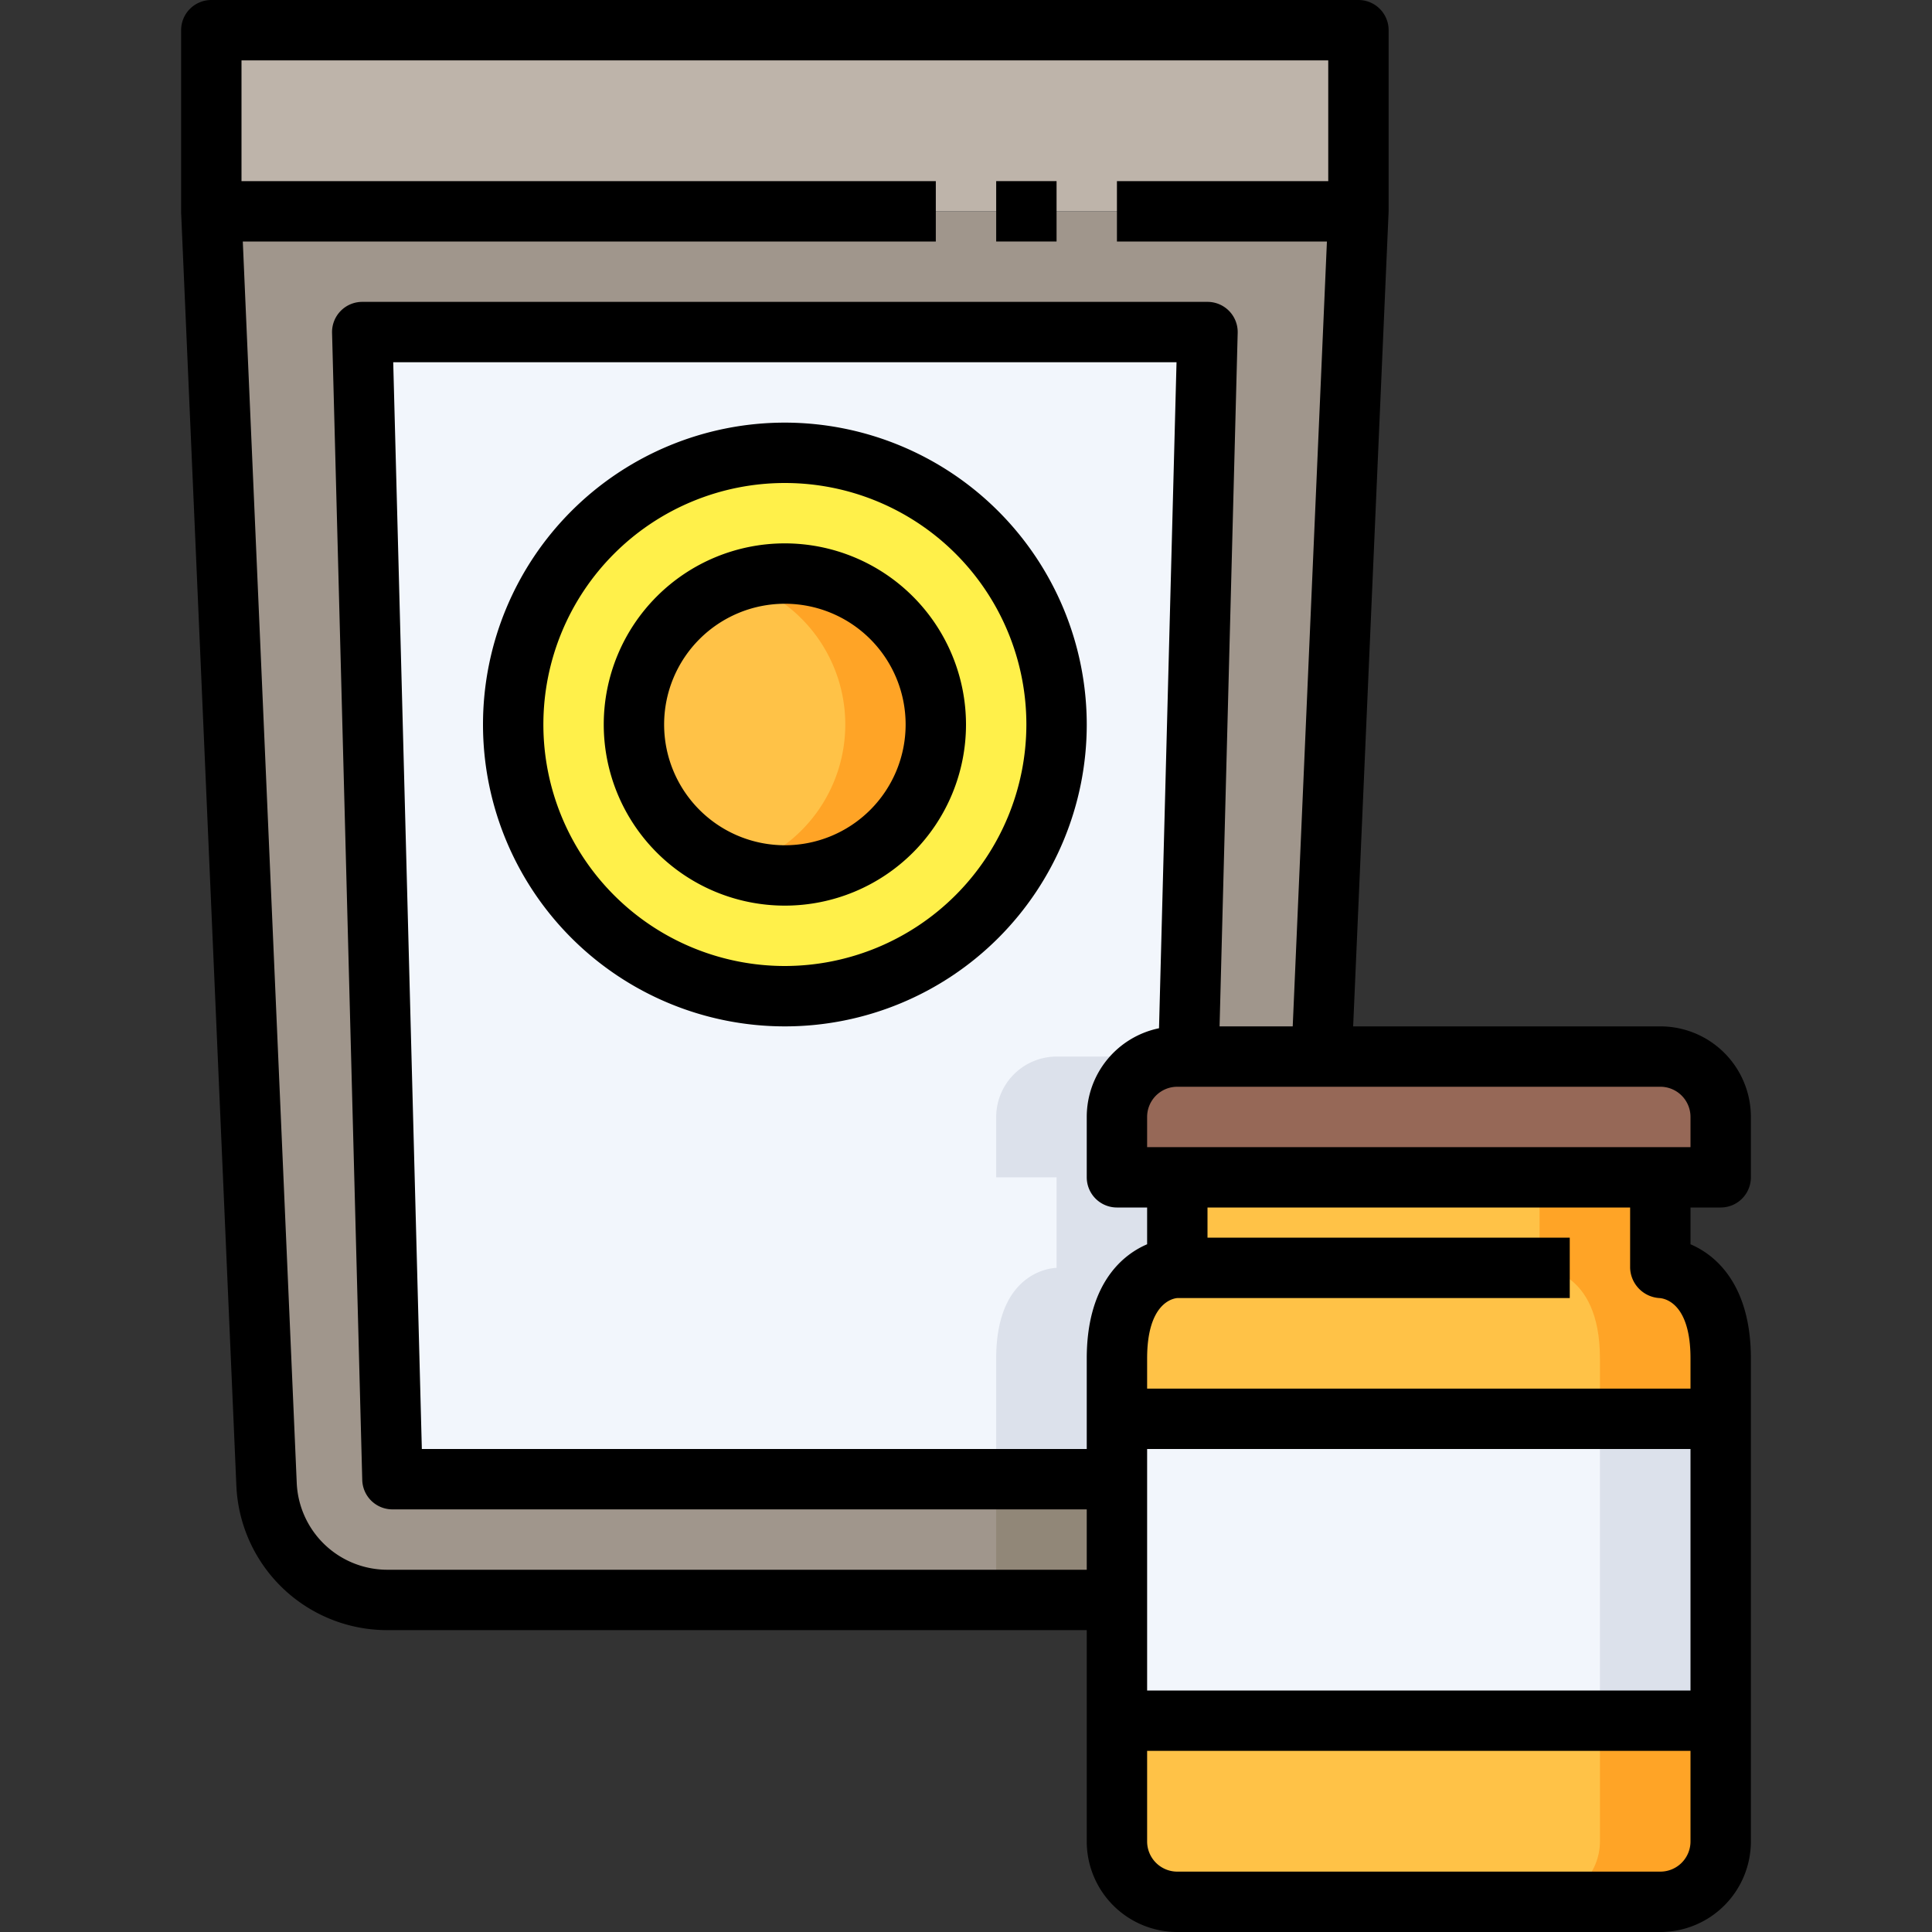
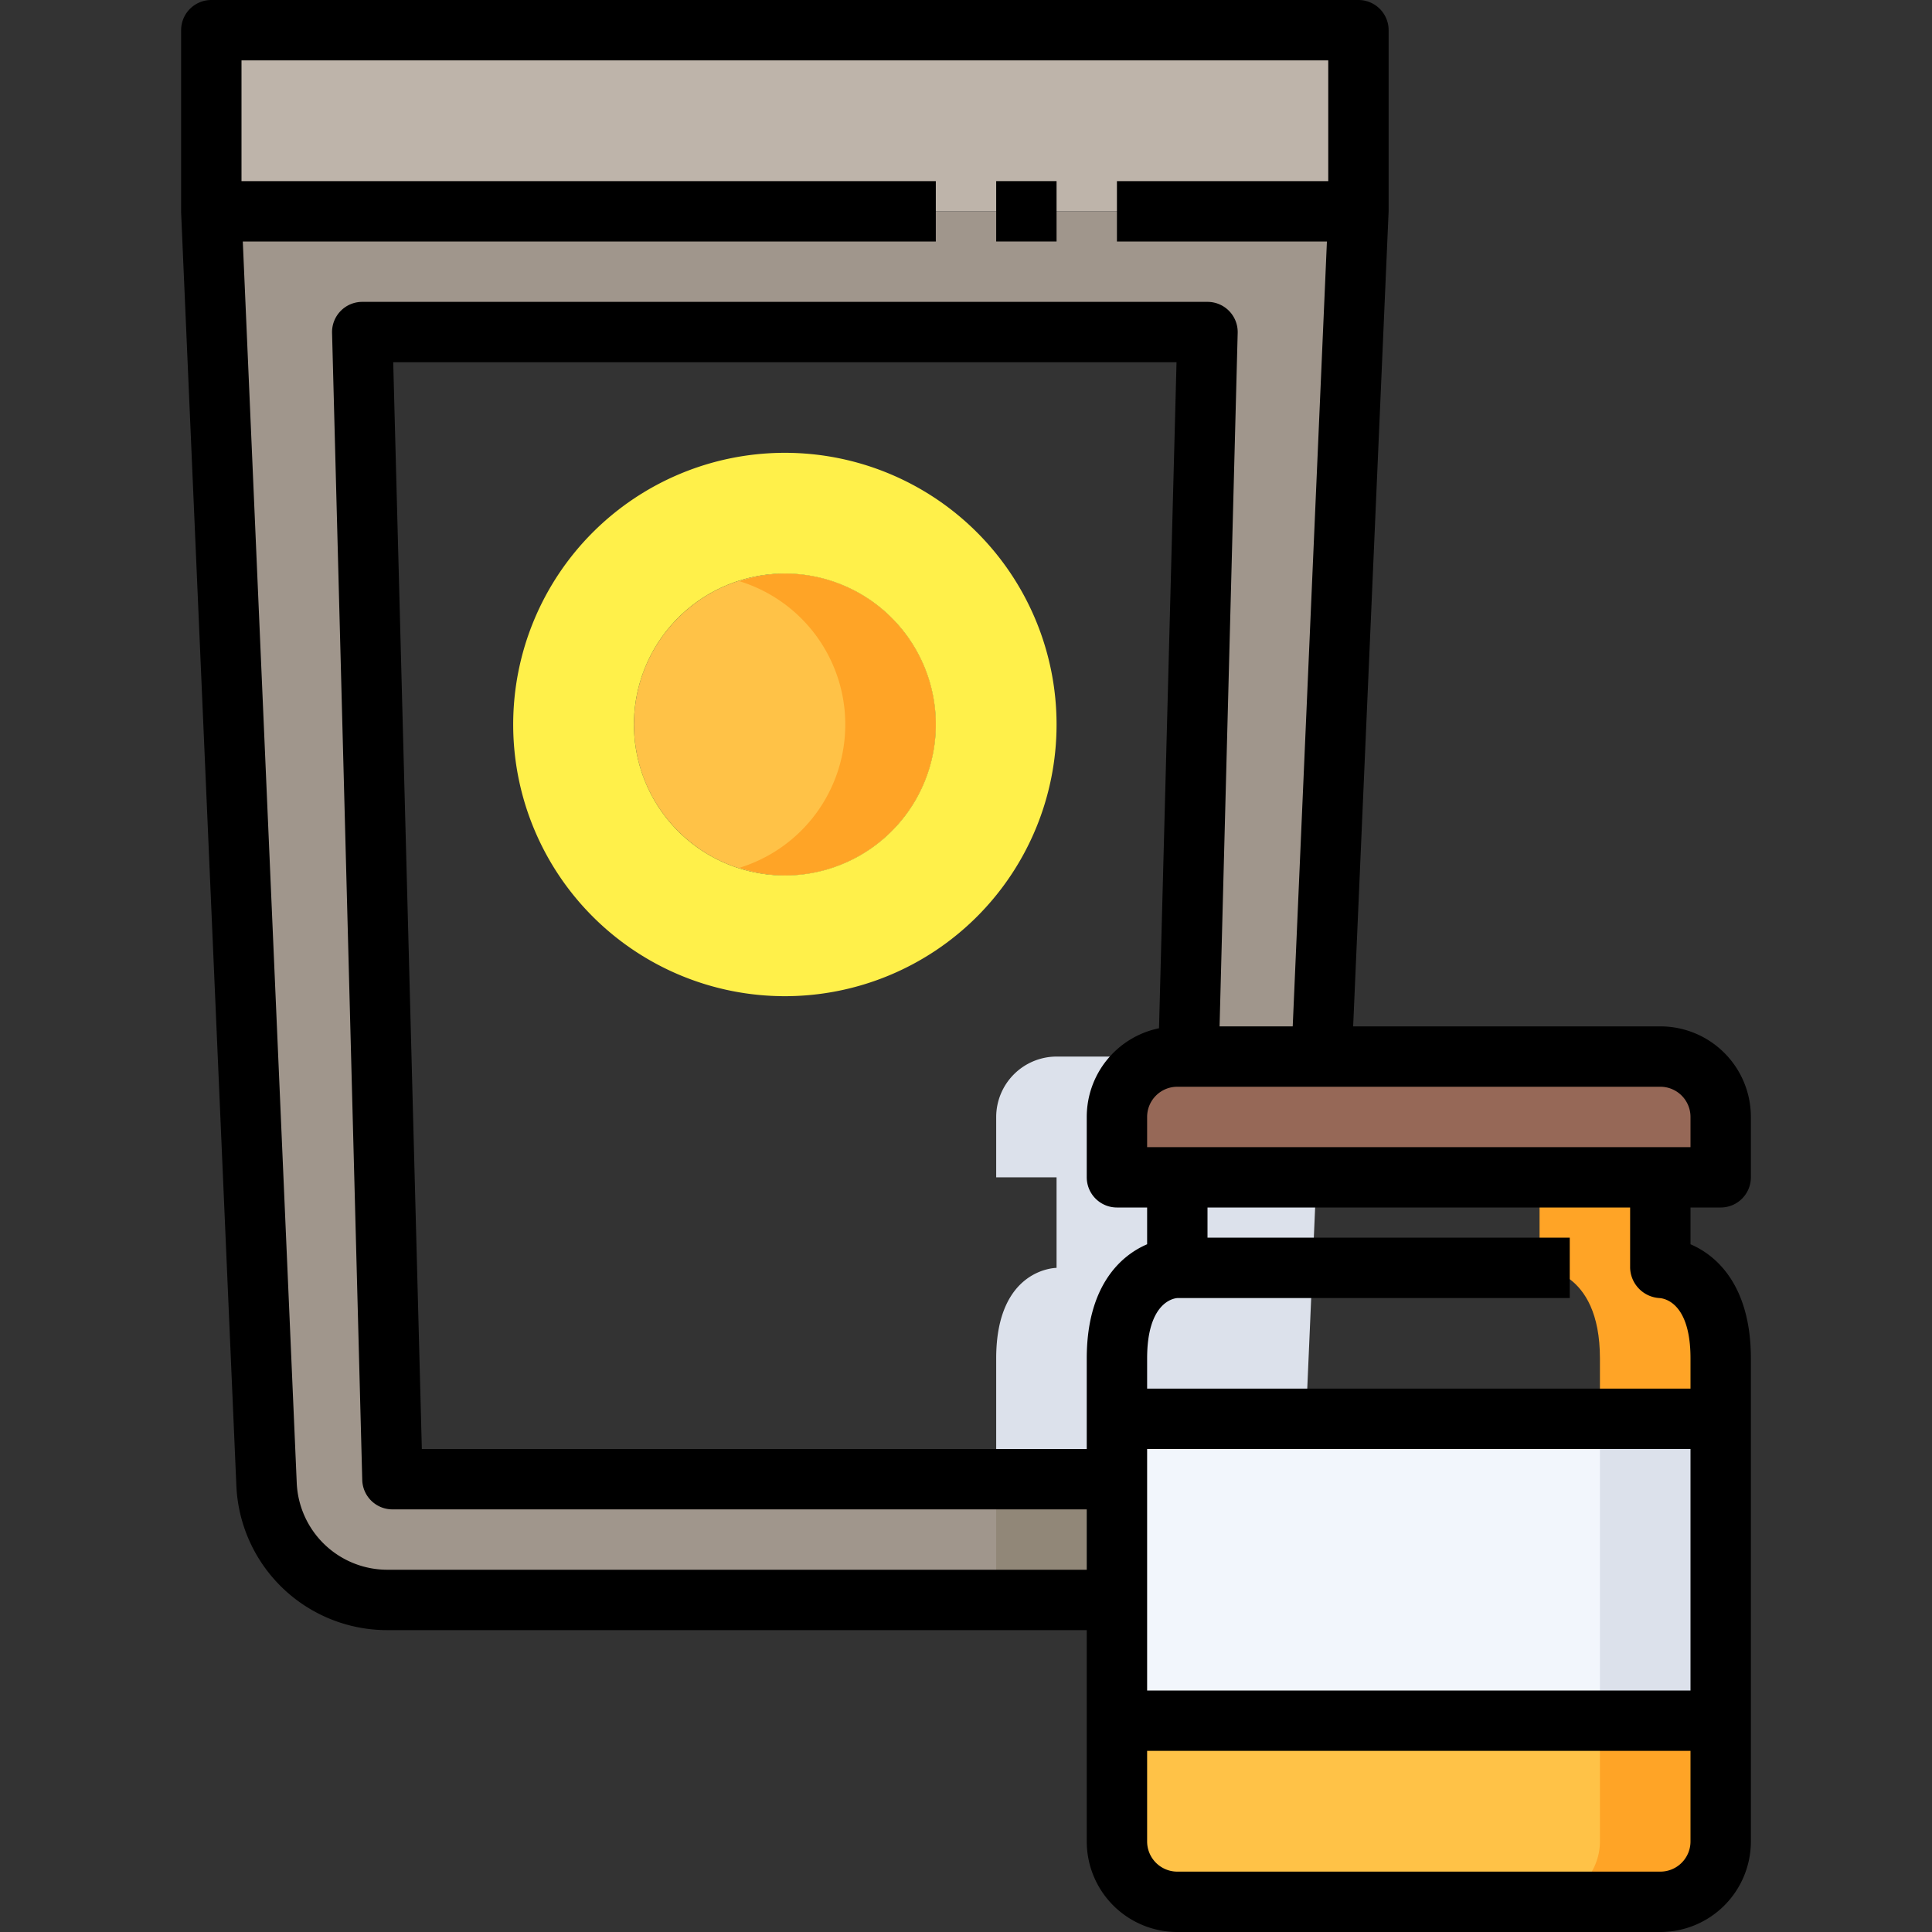
<svg xmlns="http://www.w3.org/2000/svg" viewBox="0 0 64 64">
  <rect x="0" y="0" width="64" height="64" fill="#333333" stroke="none" />
  <g id="_10-Granola" data-name="10-Granola">
    <circle cx="26" cy="24" r="5" style="fill:#ffc247" />
    <path d="M26,19a4.936,4.936,0,0,0-1.5.255,4.966,4.966,0,0,1,0,9.49A4.936,4.936,0,0,0,26,29a5,5,0,0,0,0-10Z" style="fill:#ffa426" />
    <path d="M26,15a9,9,0,1,1-9,9A9,9,0,0,1,26,15Zm5,9a5,5,0,1,0-5,5A5,5,0,0,0,31,24Z" style="fill:#fff04a" />
-     <path d="M39,39v3s-2,0-2,3v4H13L12,11H40l-.63,24H39a2.006,2.006,0,0,0-2,2v2ZM35,24a9,9,0,1,0-9,9A9,9,0,0,0,35,24Z" style="fill:#f2f6fc" />
    <polygon points="45 1 45 7 37 7 35 7 33 7 31 7 7 7 7 1 45 1" style="fill:#beb4aa" />
    <path d="M45,7,43.78,35H39.37L40,11H12l1,38H37v4H12.83a4.012,4.012,0,0,1-4-3.83L7,7H45Z" style="fill:#a0968c" />
    <path d="M43.783,35H35a2.006,2.006,0,0,0-2,2v2h2v3s-2,0-2,3v4H43.174Z" style="fill:#dce1eb" />
    <polygon points="33 49 33 53 43 53 43.174 49 33 49" style="fill:#918778" />
    <path d="M55,39H37V37a2.006,2.006,0,0,1,2-2H55a2.006,2.006,0,0,1,2,2v2Z" style="fill:#966857" />
    <polygon points="57 47 57 57 37 57 37 53 37 49 37 47 57 47" style="fill:#f2f6fc" />
    <path d="M57,57v4a2.006,2.006,0,0,1-2,2H39a2.006,2.006,0,0,1-2-2V57Z" style="fill:#ffc247" />
-     <path d="M39,42V39H55v3s2,0,2,3v2H37V45C37,42,39,42,39,42Z" style="fill:#ffc247" />
    <rect x="53" y="47" width="4" height="10" style="fill:#dce1eb" />
    <path d="M53,57v4a2.006,2.006,0,0,1-2,2h4a2.006,2.006,0,0,0,2-2V57Z" style="fill:#ffa426" />
    <path d="M55,42V39H51v3s2,0,2,3v2h4V45C57,42,55,42,55,42Z" style="fill:#ffa426" />
-     <path d="M26,14A10,10,0,1,0,36,24,10.011,10.011,0,0,0,26,14Zm0,18a8,8,0,1,1,8-8A8.009,8.009,0,0,1,26,32Z" />
-     <path d="M26,18a6,6,0,1,0,6,6A6.006,6.006,0,0,0,26,18Zm0,10a4,4,0,1,1,4-4A4,4,0,0,1,26,28Z" />
    <rect x="33" y="6" width="2" height="2" />
    <path d="M57,40a1,1,0,0,0,1-1V37a3,3,0,0,0-3-3H44.825L46,7V1a1,1,0,0,0-1-1H7A1,1,0,0,0,6,1V7.043l1.83,42.173a5,5,0,0,0,5,4.784H36v7a3,3,0,0,0,3,3H55a3,3,0,0,0,3-3V45c0-2.3-1.035-3.369-2-3.782V40Zm-1-3v1H38V37a1,1,0,0,1,1-1H55A1,1,0,0,1,56,37ZM38,48H56v8H38Zm-2-3v3H13.974l-.948-36H38.974l-.58,22.062A3,3,0,0,0,36,37v2a1,1,0,0,0,1,1h1v1.218C37.035,41.631,36,42.7,36,45ZM12.83,52a3.006,3.006,0,0,1-3-2.874L8.043,8H31V6H8V2H44V6H37V8h6.956L42.823,34H40.4L41,11.026A1,1,0,0,0,40,10H12a1,1,0,0,0-1,1.026l1,38A1,1,0,0,0,13,50H36v2ZM55,62H39a1,1,0,0,1-1-1V58H56v3A1,1,0,0,1,55,62Zm-.028-19c.171.011,1.028.16,1.028,2v1H38V45c0-1.84.857-1.989,1-2H52V41H40V40H54v2A1.034,1.034,0,0,0,54.972,43Z" />
  </g>
</svg>